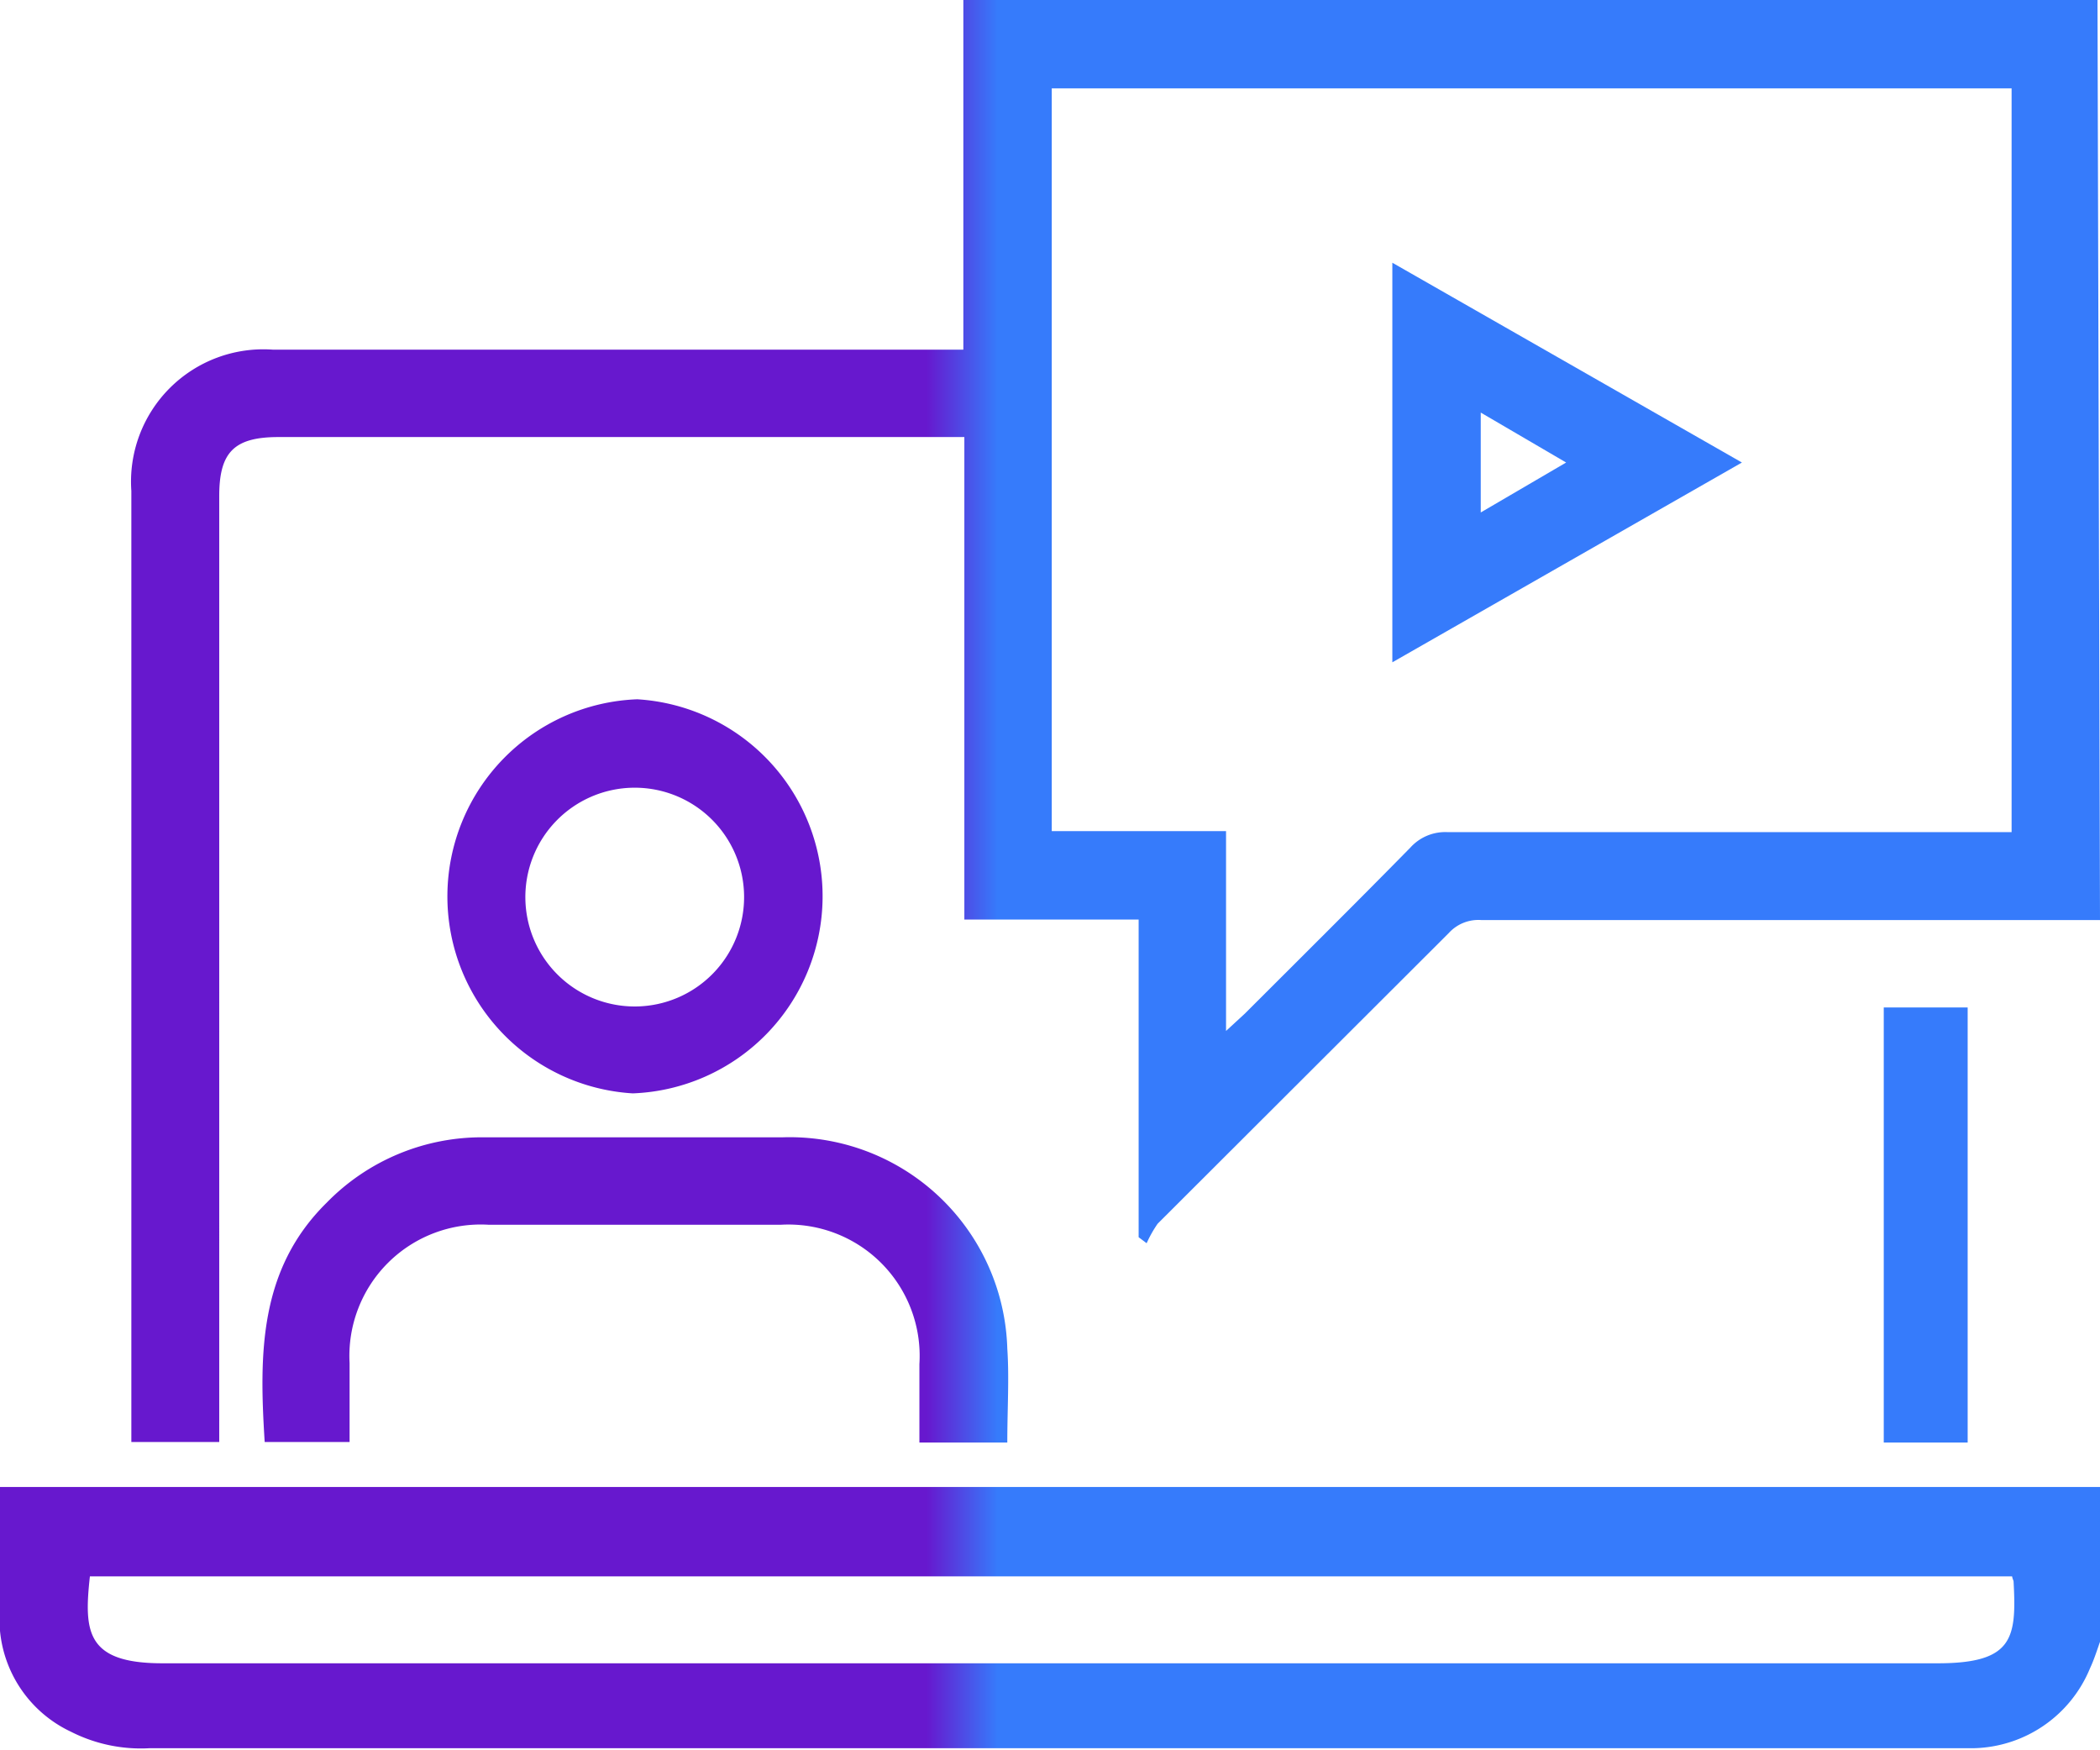
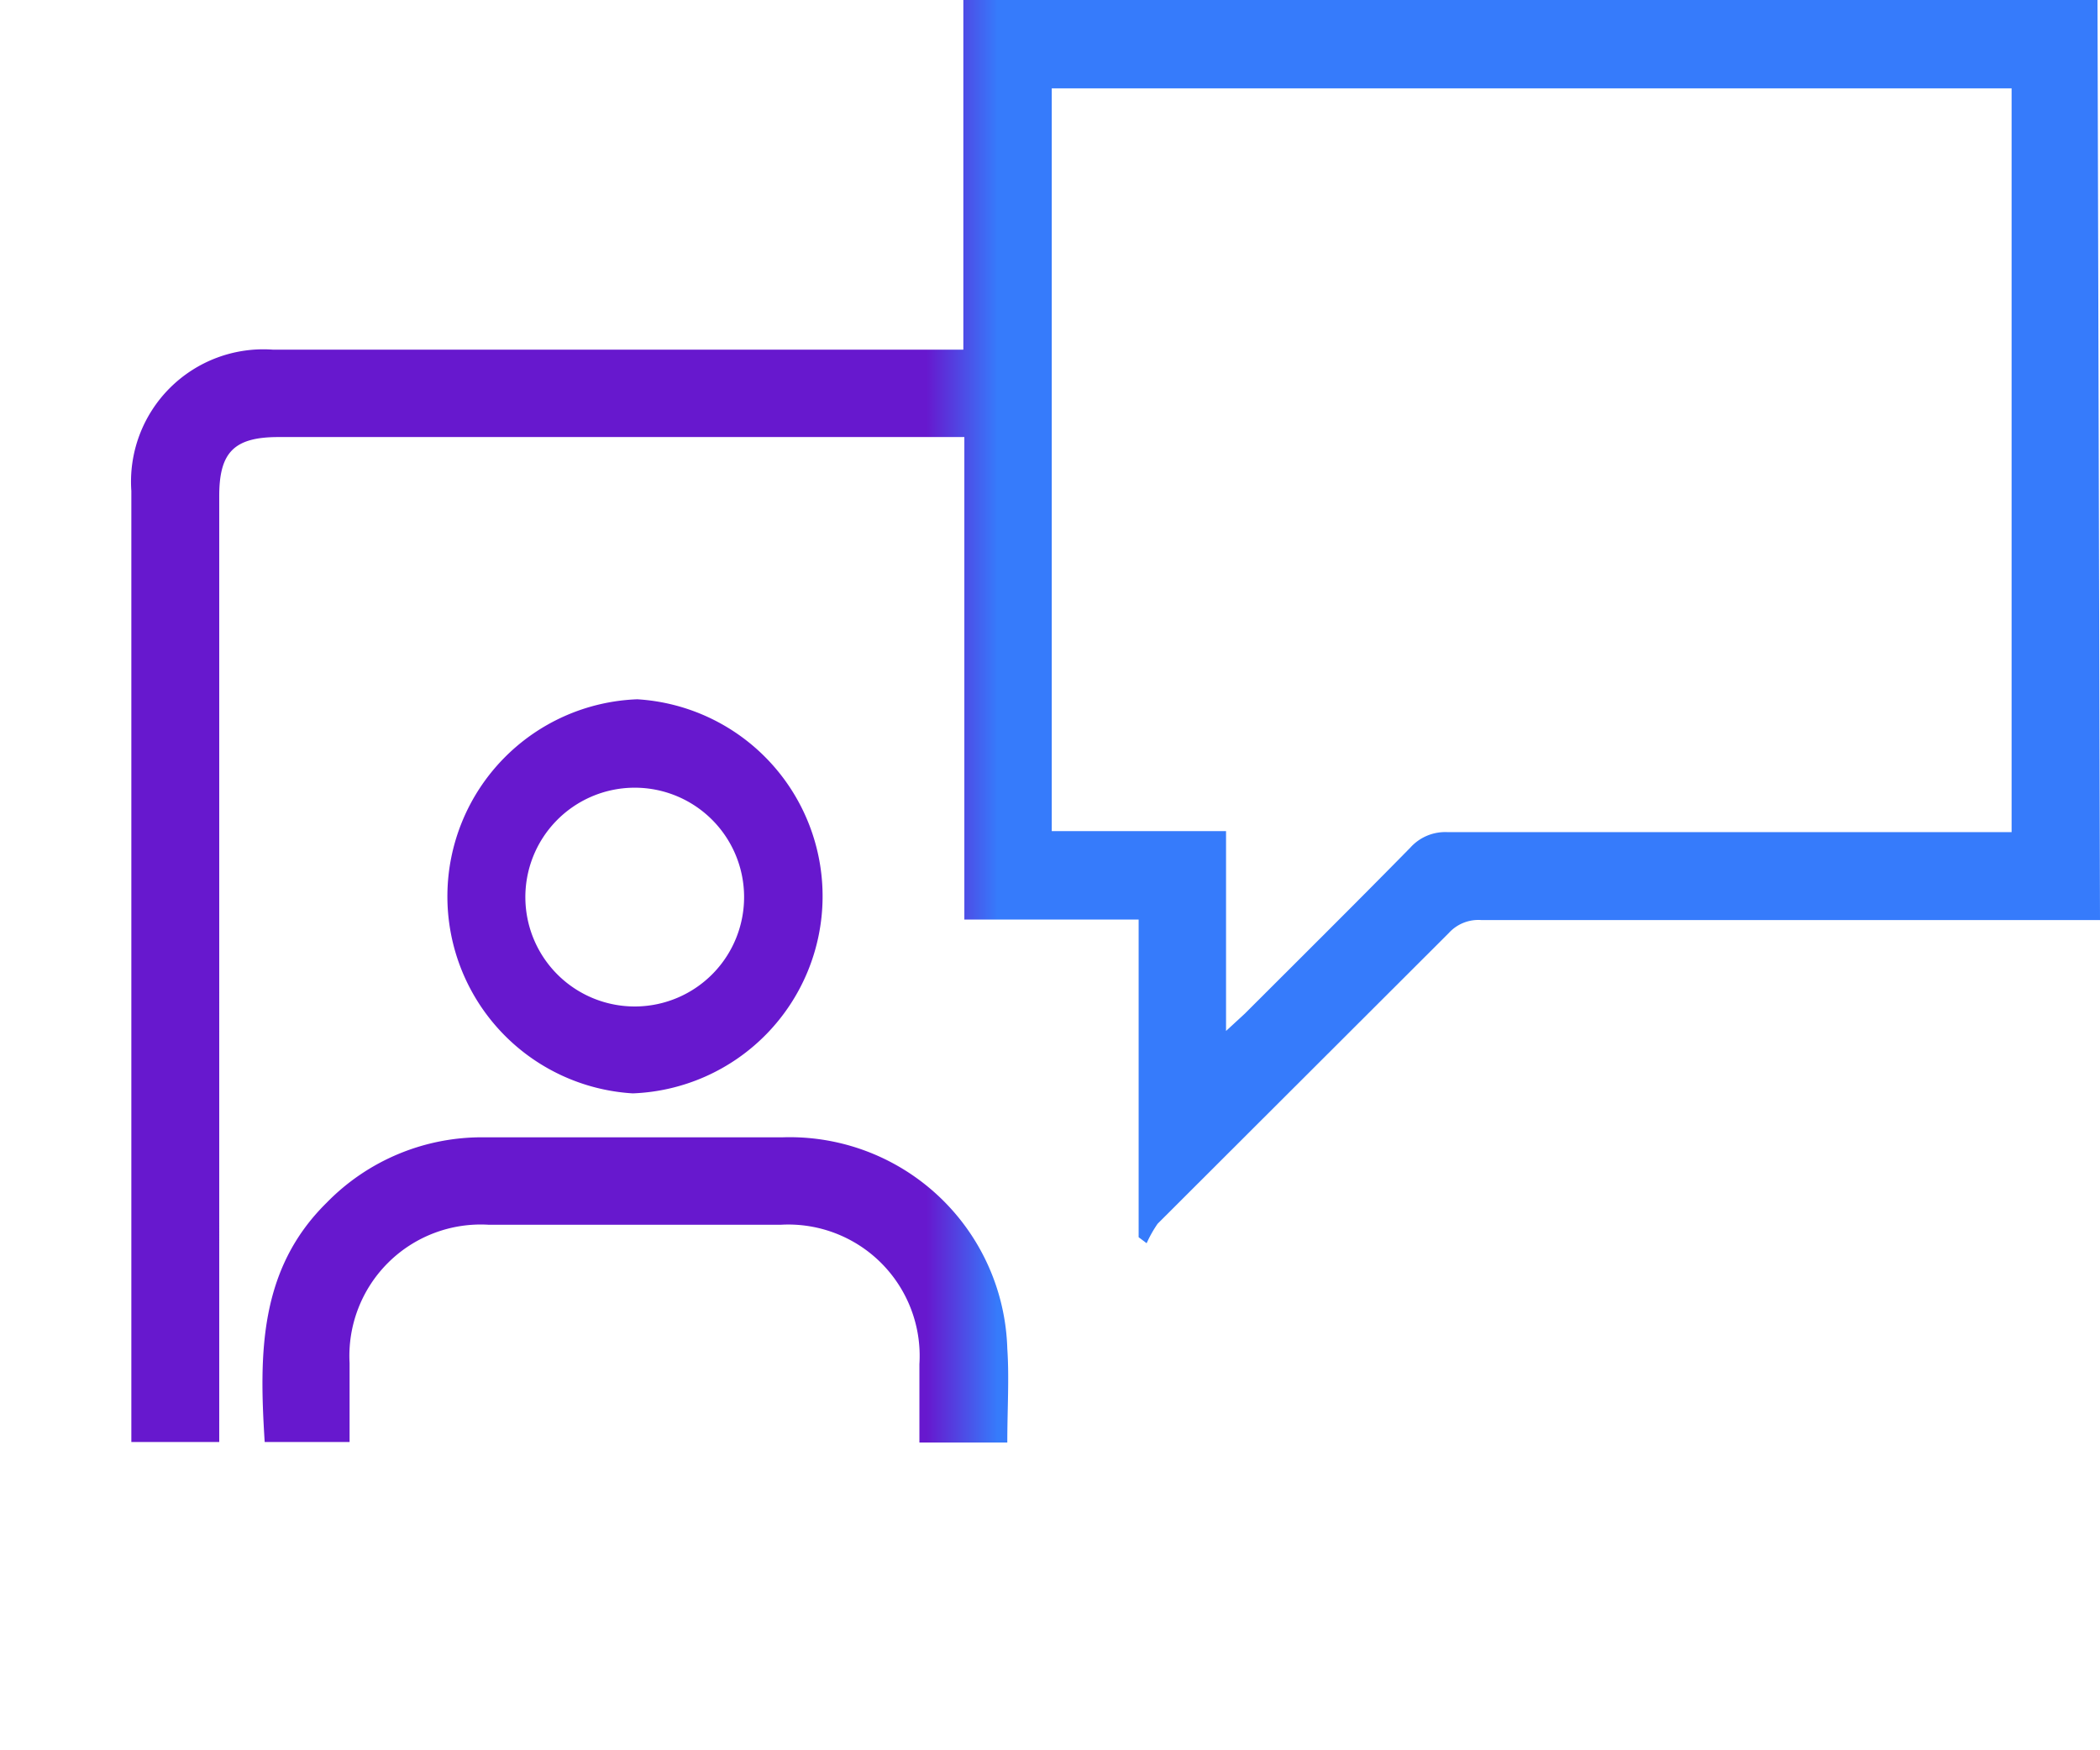
<svg xmlns="http://www.w3.org/2000/svg" viewBox="0 0 42.05 35.03">
  <defs>
    <style>.cls-1{fill:url(#linear-gradient);}</style>
    <linearGradient id="linear-gradient" x1="18.55" y1="3.57" x2="24.25" y2="3.57" gradientUnits="userSpaceOnUse">
      <stop offset="0" stop-color="#6718CE" />
      <stop offset="0.25" stop-color="#367BFB" />
    </linearGradient>
  </defs>
  <g id="Layer_2" data-name="Layer 2">
    <g id="Layer_1-2" data-name="Layer 1">
      <path class="cls-1" d="M42.05,18.42l-3,0H29.66a.8.8,0,0,0-.65.26L23.18,24.5a2.46,2.46,0,0,0-.22.39l-.16-.12V18.41H19.31V8.75H5.58c-.89,0-1.19.3-1.19,1.18V28.87H2.63v-.44q0-9.3,0-18.6A2.65,2.65,0,0,1,5.46,7H19.29V0l.39,0h22l.32,0ZM40.28,1.77H21.06V16.64h3.49v4l.38-.35c1.11-1.11,2.21-2.2,3.31-3.32a.94.94,0,0,1,.75-.31H40.28Z" />
-       <path class="cls-1" d="M42.05,32.87c-.06.17-.12.36-.2.53A2.58,2.58,0,0,1,39.53,35H3a3.09,3.09,0,0,1-1.58-.33A2.49,2.49,0,0,1,0,32.65c-.06-.93,0-1.88,0-2.88H41.48l.57,0Zm-1.76-1.31H1.8c-.12,1.1-.08,1.74,1.45,1.74q17.77,0,35.55,0c1.51,0,1.58-.5,1.52-1.63C40.32,31.64,40.3,31.62,40.29,31.56Z" />
      <path class="cls-1" d="M20.17,28.88H18.41V27.31a2.63,2.63,0,0,0-2.77-2.79H9.78A2.63,2.63,0,0,0,7,27.29c0,.52,0,1,0,1.58H5.3c-.11-1.75-.12-3.45,1.24-4.79a4.34,4.34,0,0,1,3.17-1.31h5.95A4.36,4.36,0,0,1,20.17,27C20.21,27.59,20.17,28.21,20.17,28.88Z" />
      <path class="cls-1" d="M12.67,21.89A3.95,3.95,0,0,1,12.76,14a3.95,3.95,0,0,1-.09,7.89Zm.07-1.74A2.19,2.19,0,1,0,10.52,18,2.19,2.19,0,0,0,12.74,20.15Z" />
-       <path class="cls-1" d="M39.4,28.88H37.72V20.17H39.4Z" />
-       <path class="cls-1" d="M27.88,5.26l7,4-7,4Zm3.48,4-1.71-1v2Z" />
    </g>
  </g>
</svg>